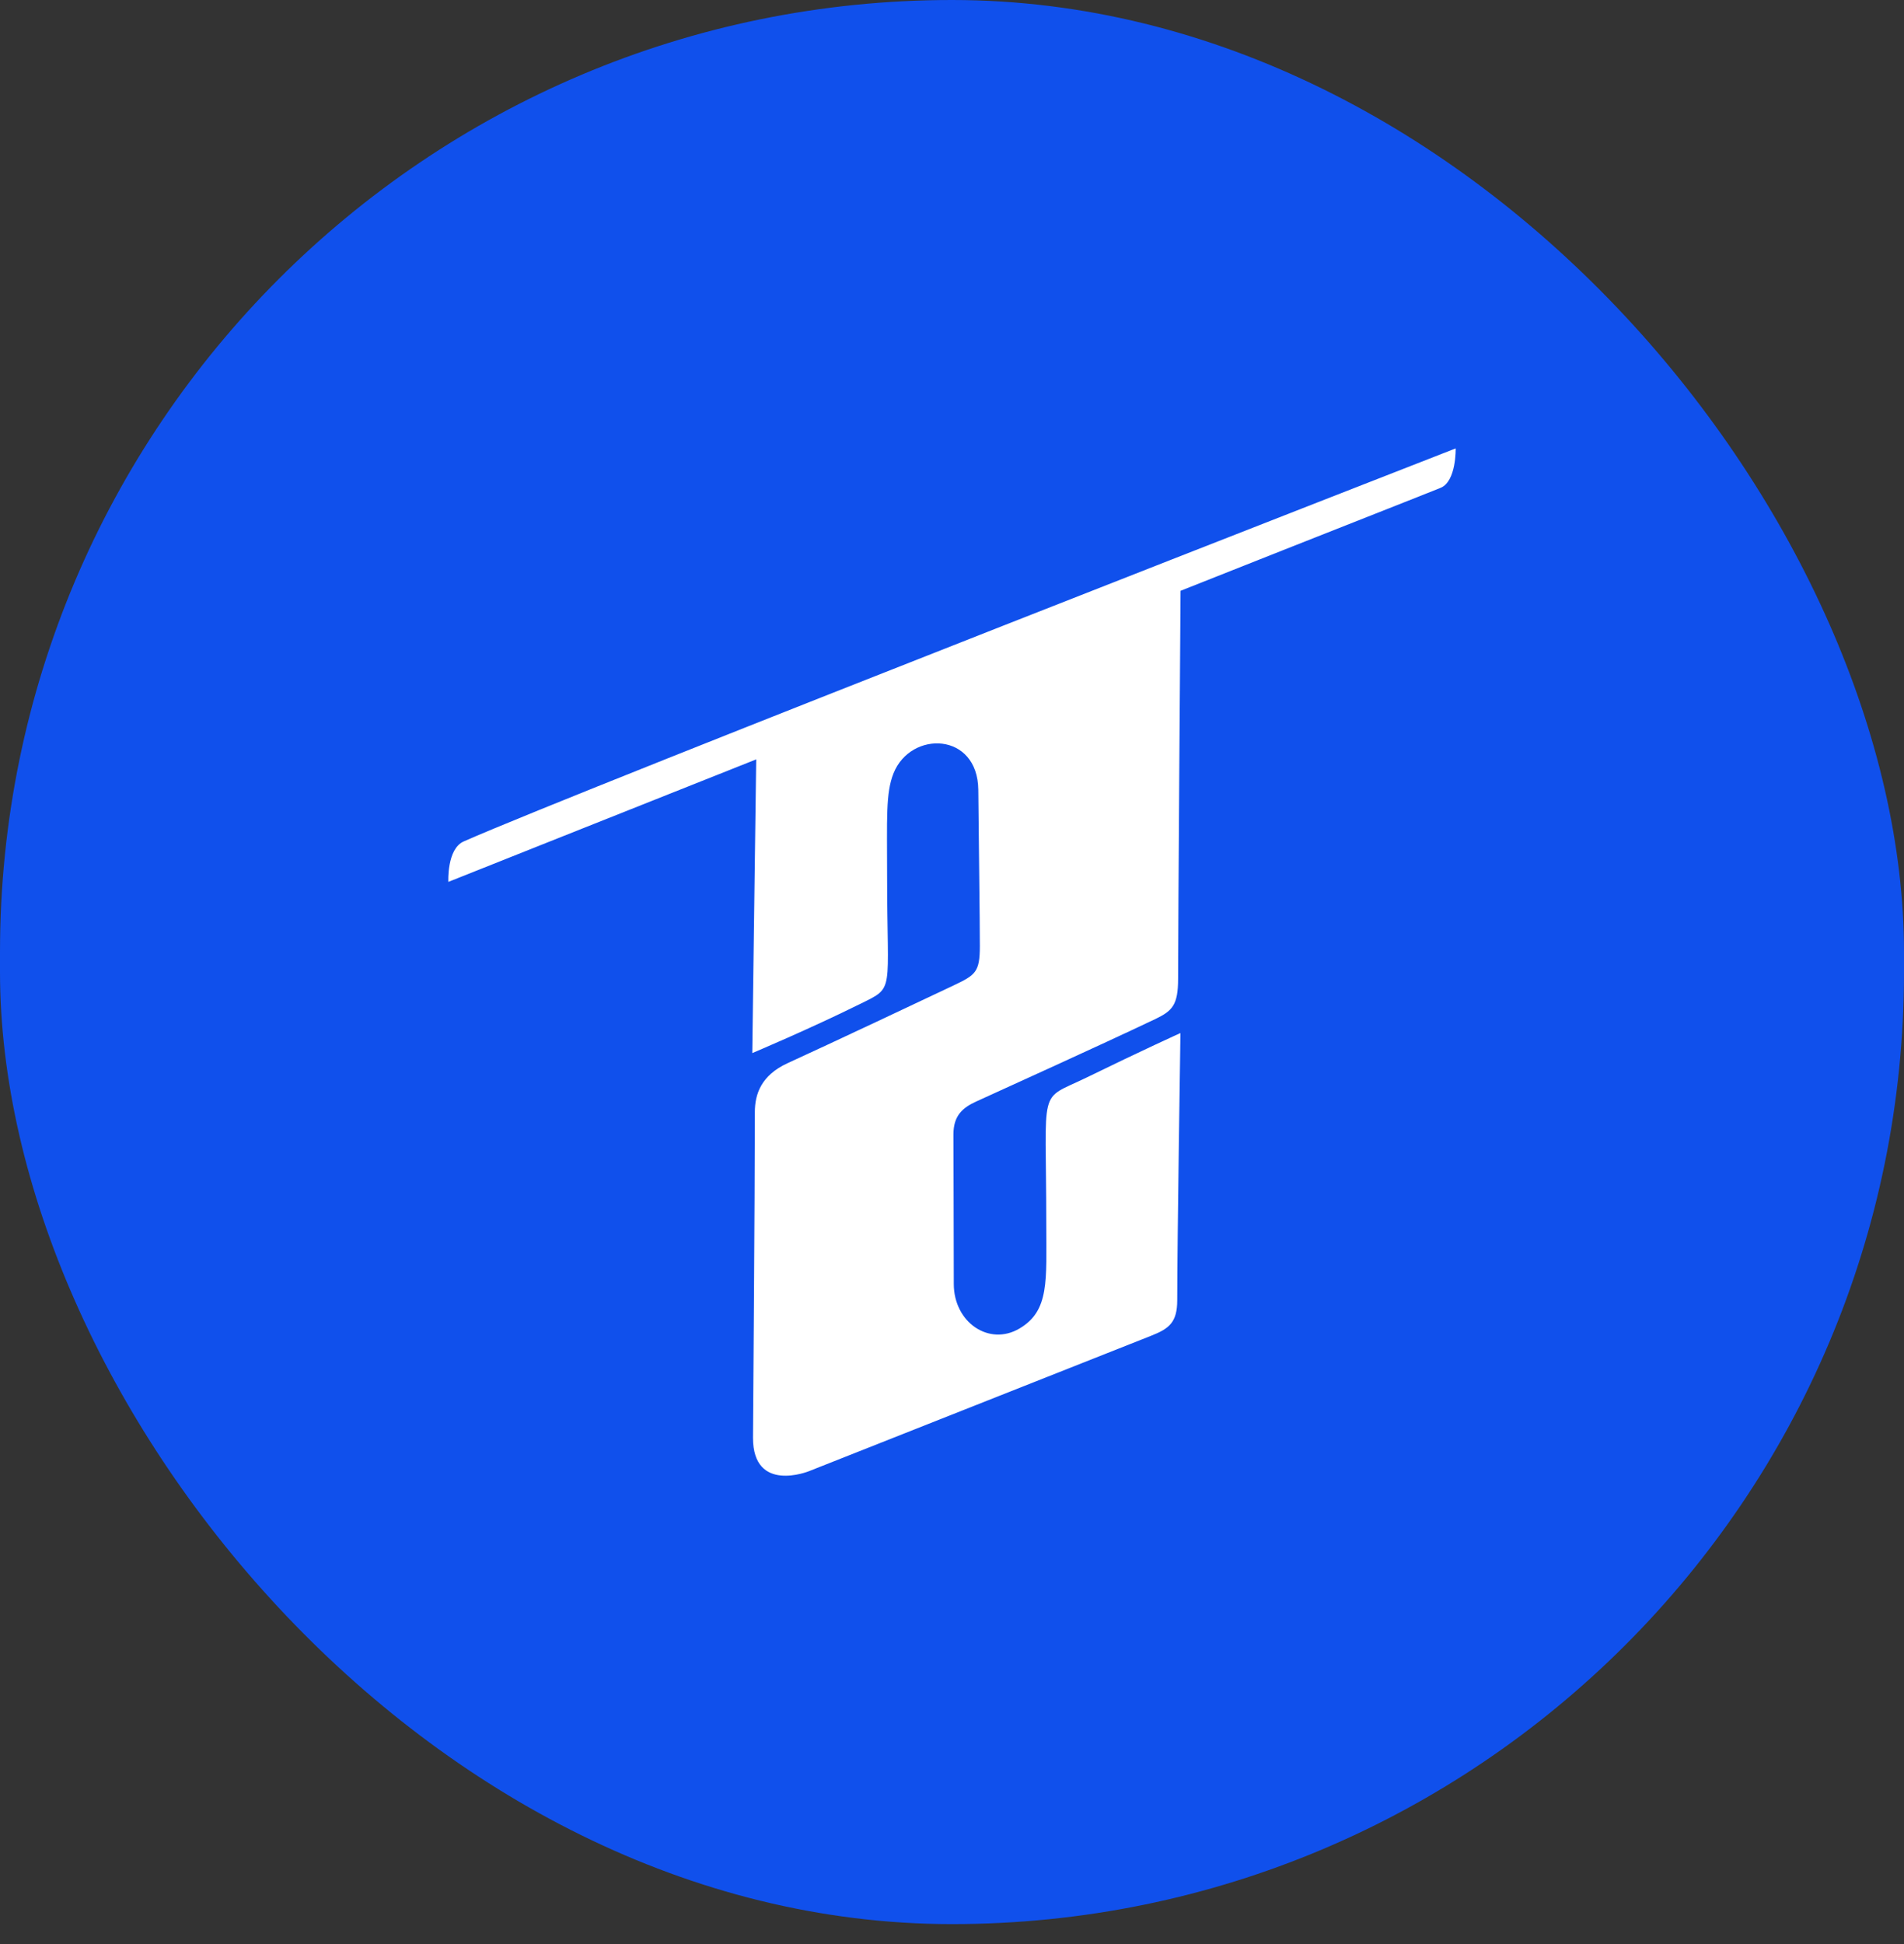
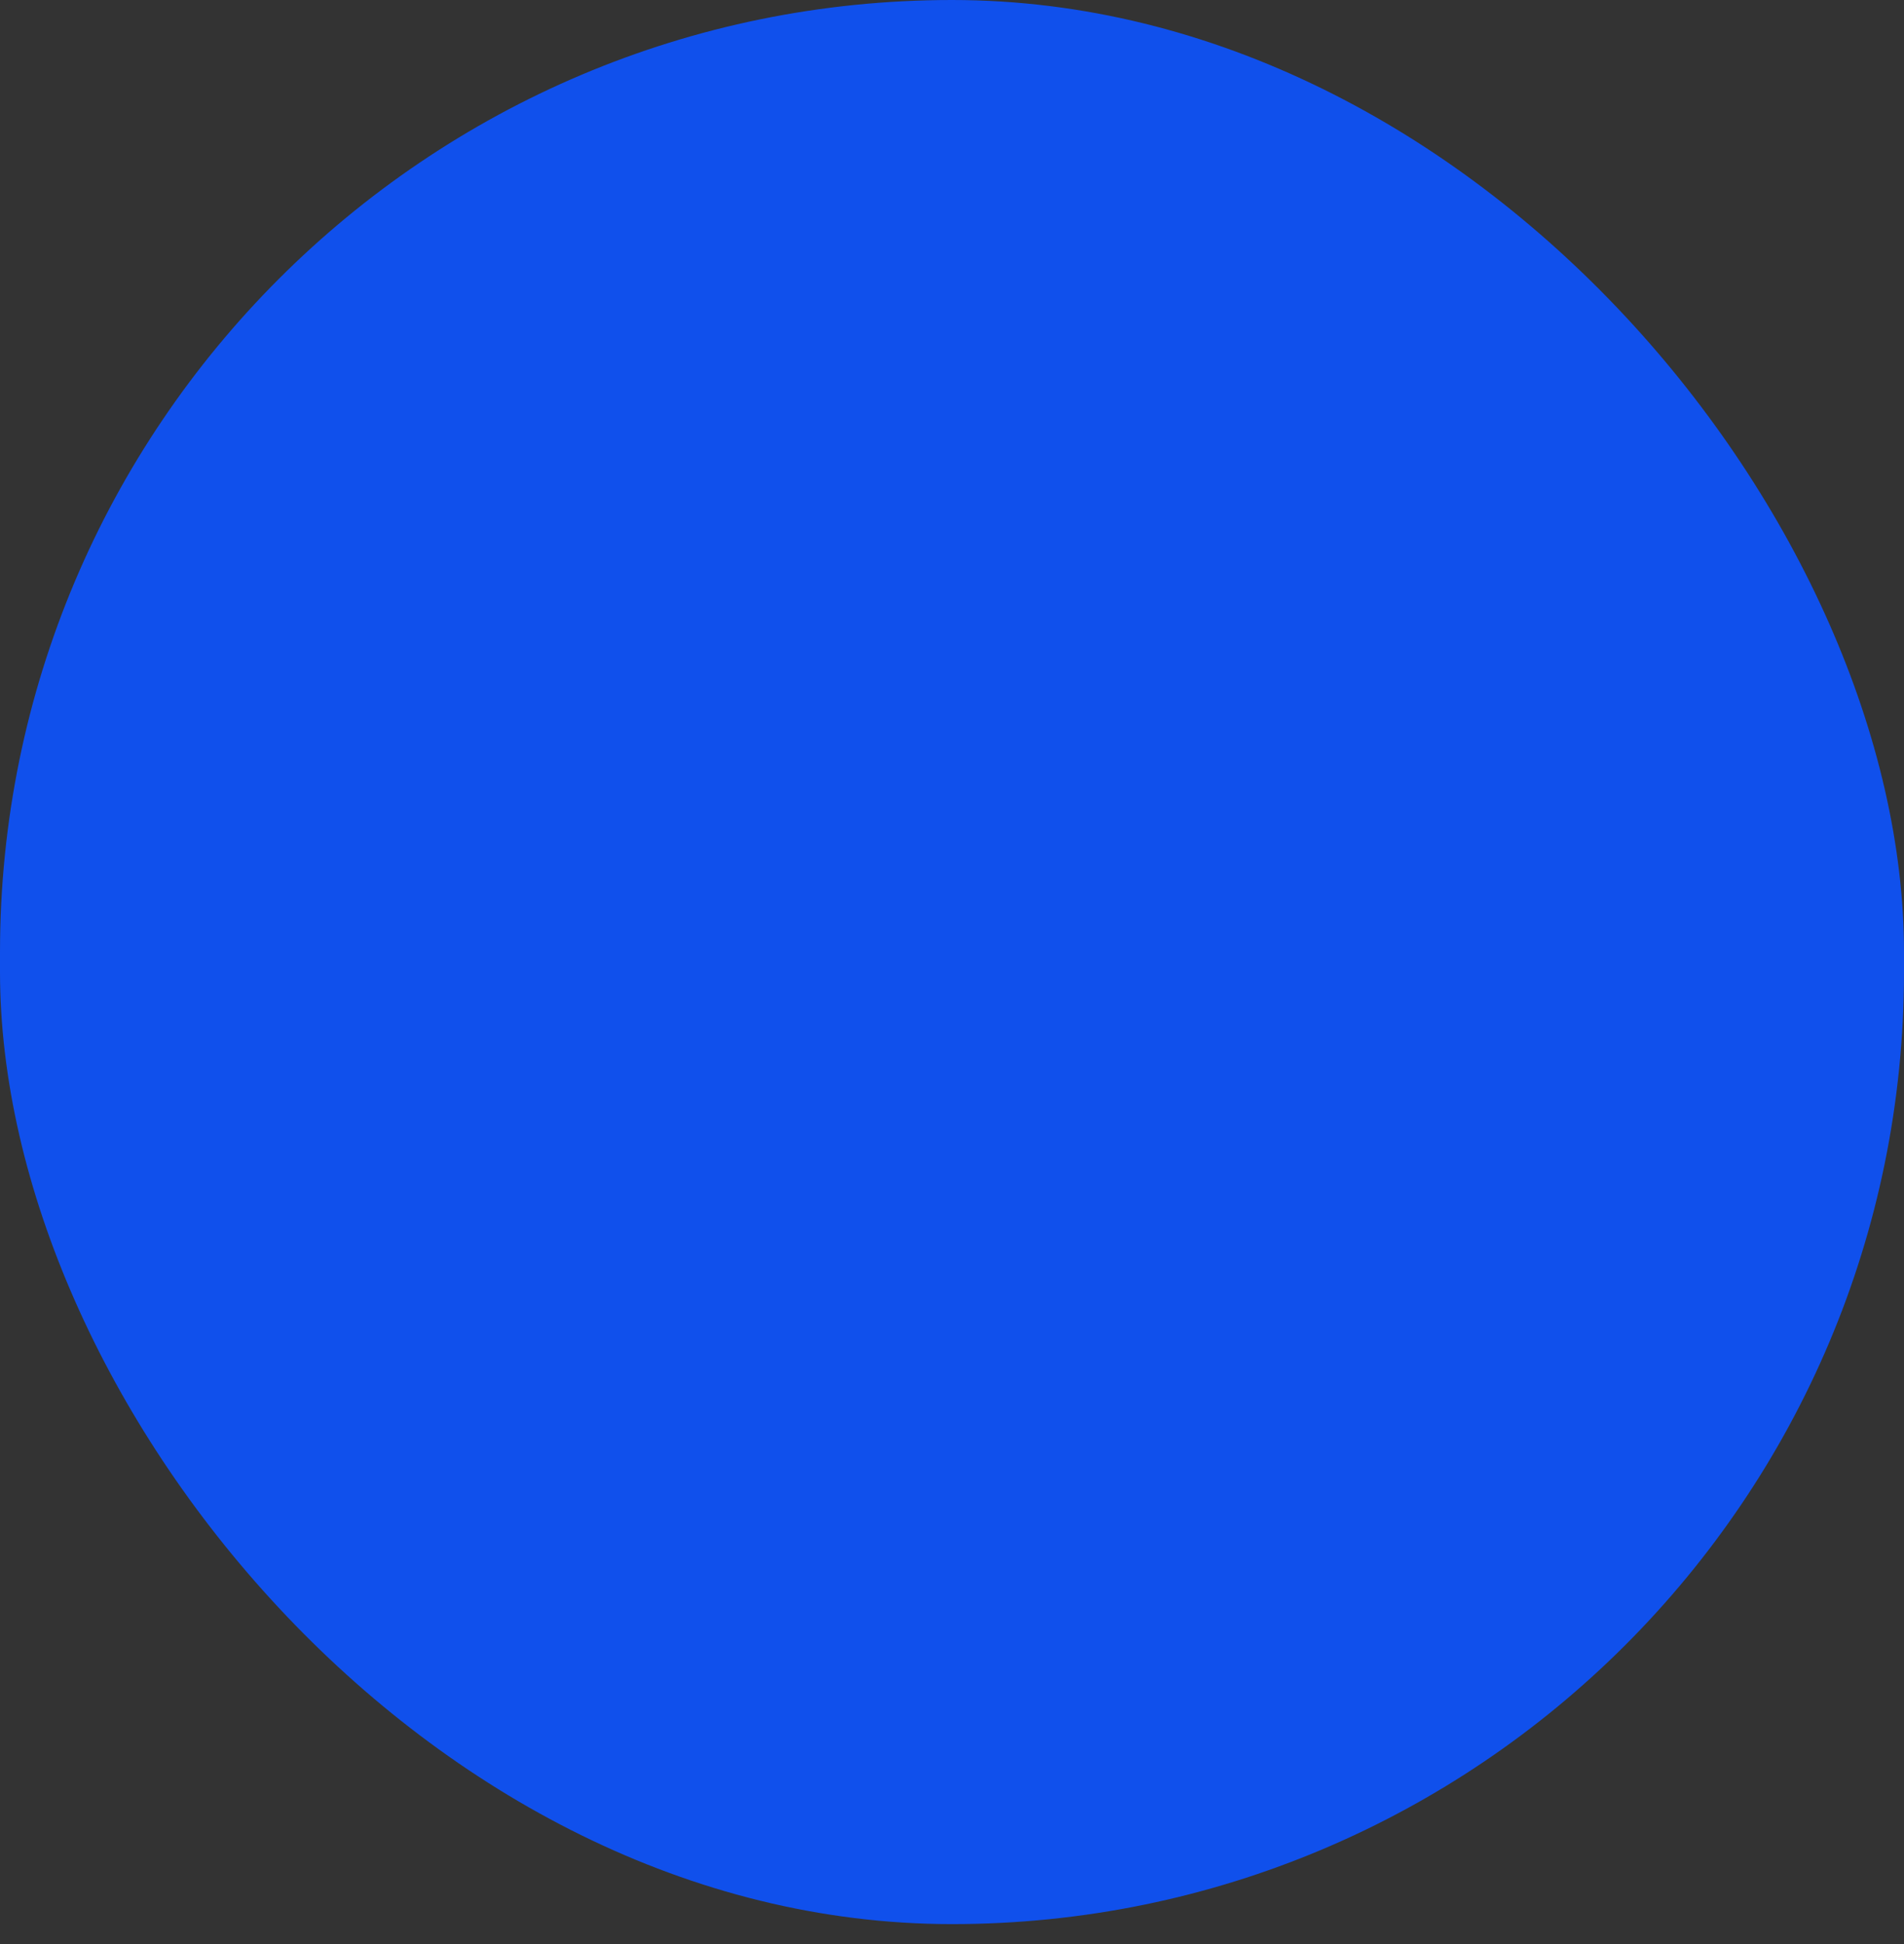
<svg xmlns="http://www.w3.org/2000/svg" width="48" height="49" viewBox="0 0 48 49" fill="none">
  <rect x="0" y="0" width="48" height="49" fill="#333333" stroke="none" />
  <rect width="48" height="48.497" rx="24" fill="#1050EC" />
  <g clip-path="url(#clip0_15_195)">
-     <path fill-rule="evenodd" clip-rule="evenodd" d="M11.303 22.228C11.303 22.228 15.278 20.644 19.064 19.14L18.965 26.543C18.965 26.543 20.42 25.931 21.699 25.297C22.567 24.867 22.364 25.046 22.364 22.102C22.364 20.621 22.325 19.993 22.527 19.488C22.963 18.406 24.649 18.448 24.663 19.909C24.676 21.318 24.702 23.129 24.702 23.845C24.702 24.505 24.593 24.575 24.031 24.842C23.266 25.206 20.955 26.294 19.858 26.796C19.184 27.105 19.03 27.582 19.03 28.032C19.03 30.094 18.983 36.239 18.983 36.239C18.983 37.651 20.392 37.082 20.392 37.082C20.392 37.082 27.089 34.431 29.022 33.667C29.475 33.488 29.678 33.33 29.678 32.771C29.678 31.306 29.759 26.038 29.759 26.038C29.759 26.038 28.797 26.473 27.389 27.161C26.151 27.765 26.377 27.28 26.377 30.843C26.377 32.279 26.462 33.035 25.703 33.484C24.939 33.938 24.045 33.334 24.045 32.361C24.045 30.912 24.036 29.244 24.036 28.594C24.036 28.116 24.27 27.92 24.607 27.765C25.317 27.44 27.716 26.356 29.117 25.689C29.559 25.478 29.7 25.331 29.7 24.666C29.7 23.321 29.761 14.99 29.762 14.891C33.443 13.429 36.126 12.378 36.324 12.293C36.717 12.125 36.698 11.302 36.698 11.302C36.698 11.302 14.586 19.926 11.689 21.209C11.261 21.399 11.303 22.228 11.303 22.228Z" fill="white" />
-   </g>
+     </g>
  <defs>
    <clipPath id="clip0_15_195">
-       <rect width="25.397" height="25.894" fill="white" transform="translate(11.302 11.302)" />
-     </clipPath>
+       </clipPath>
  </defs>
</svg>